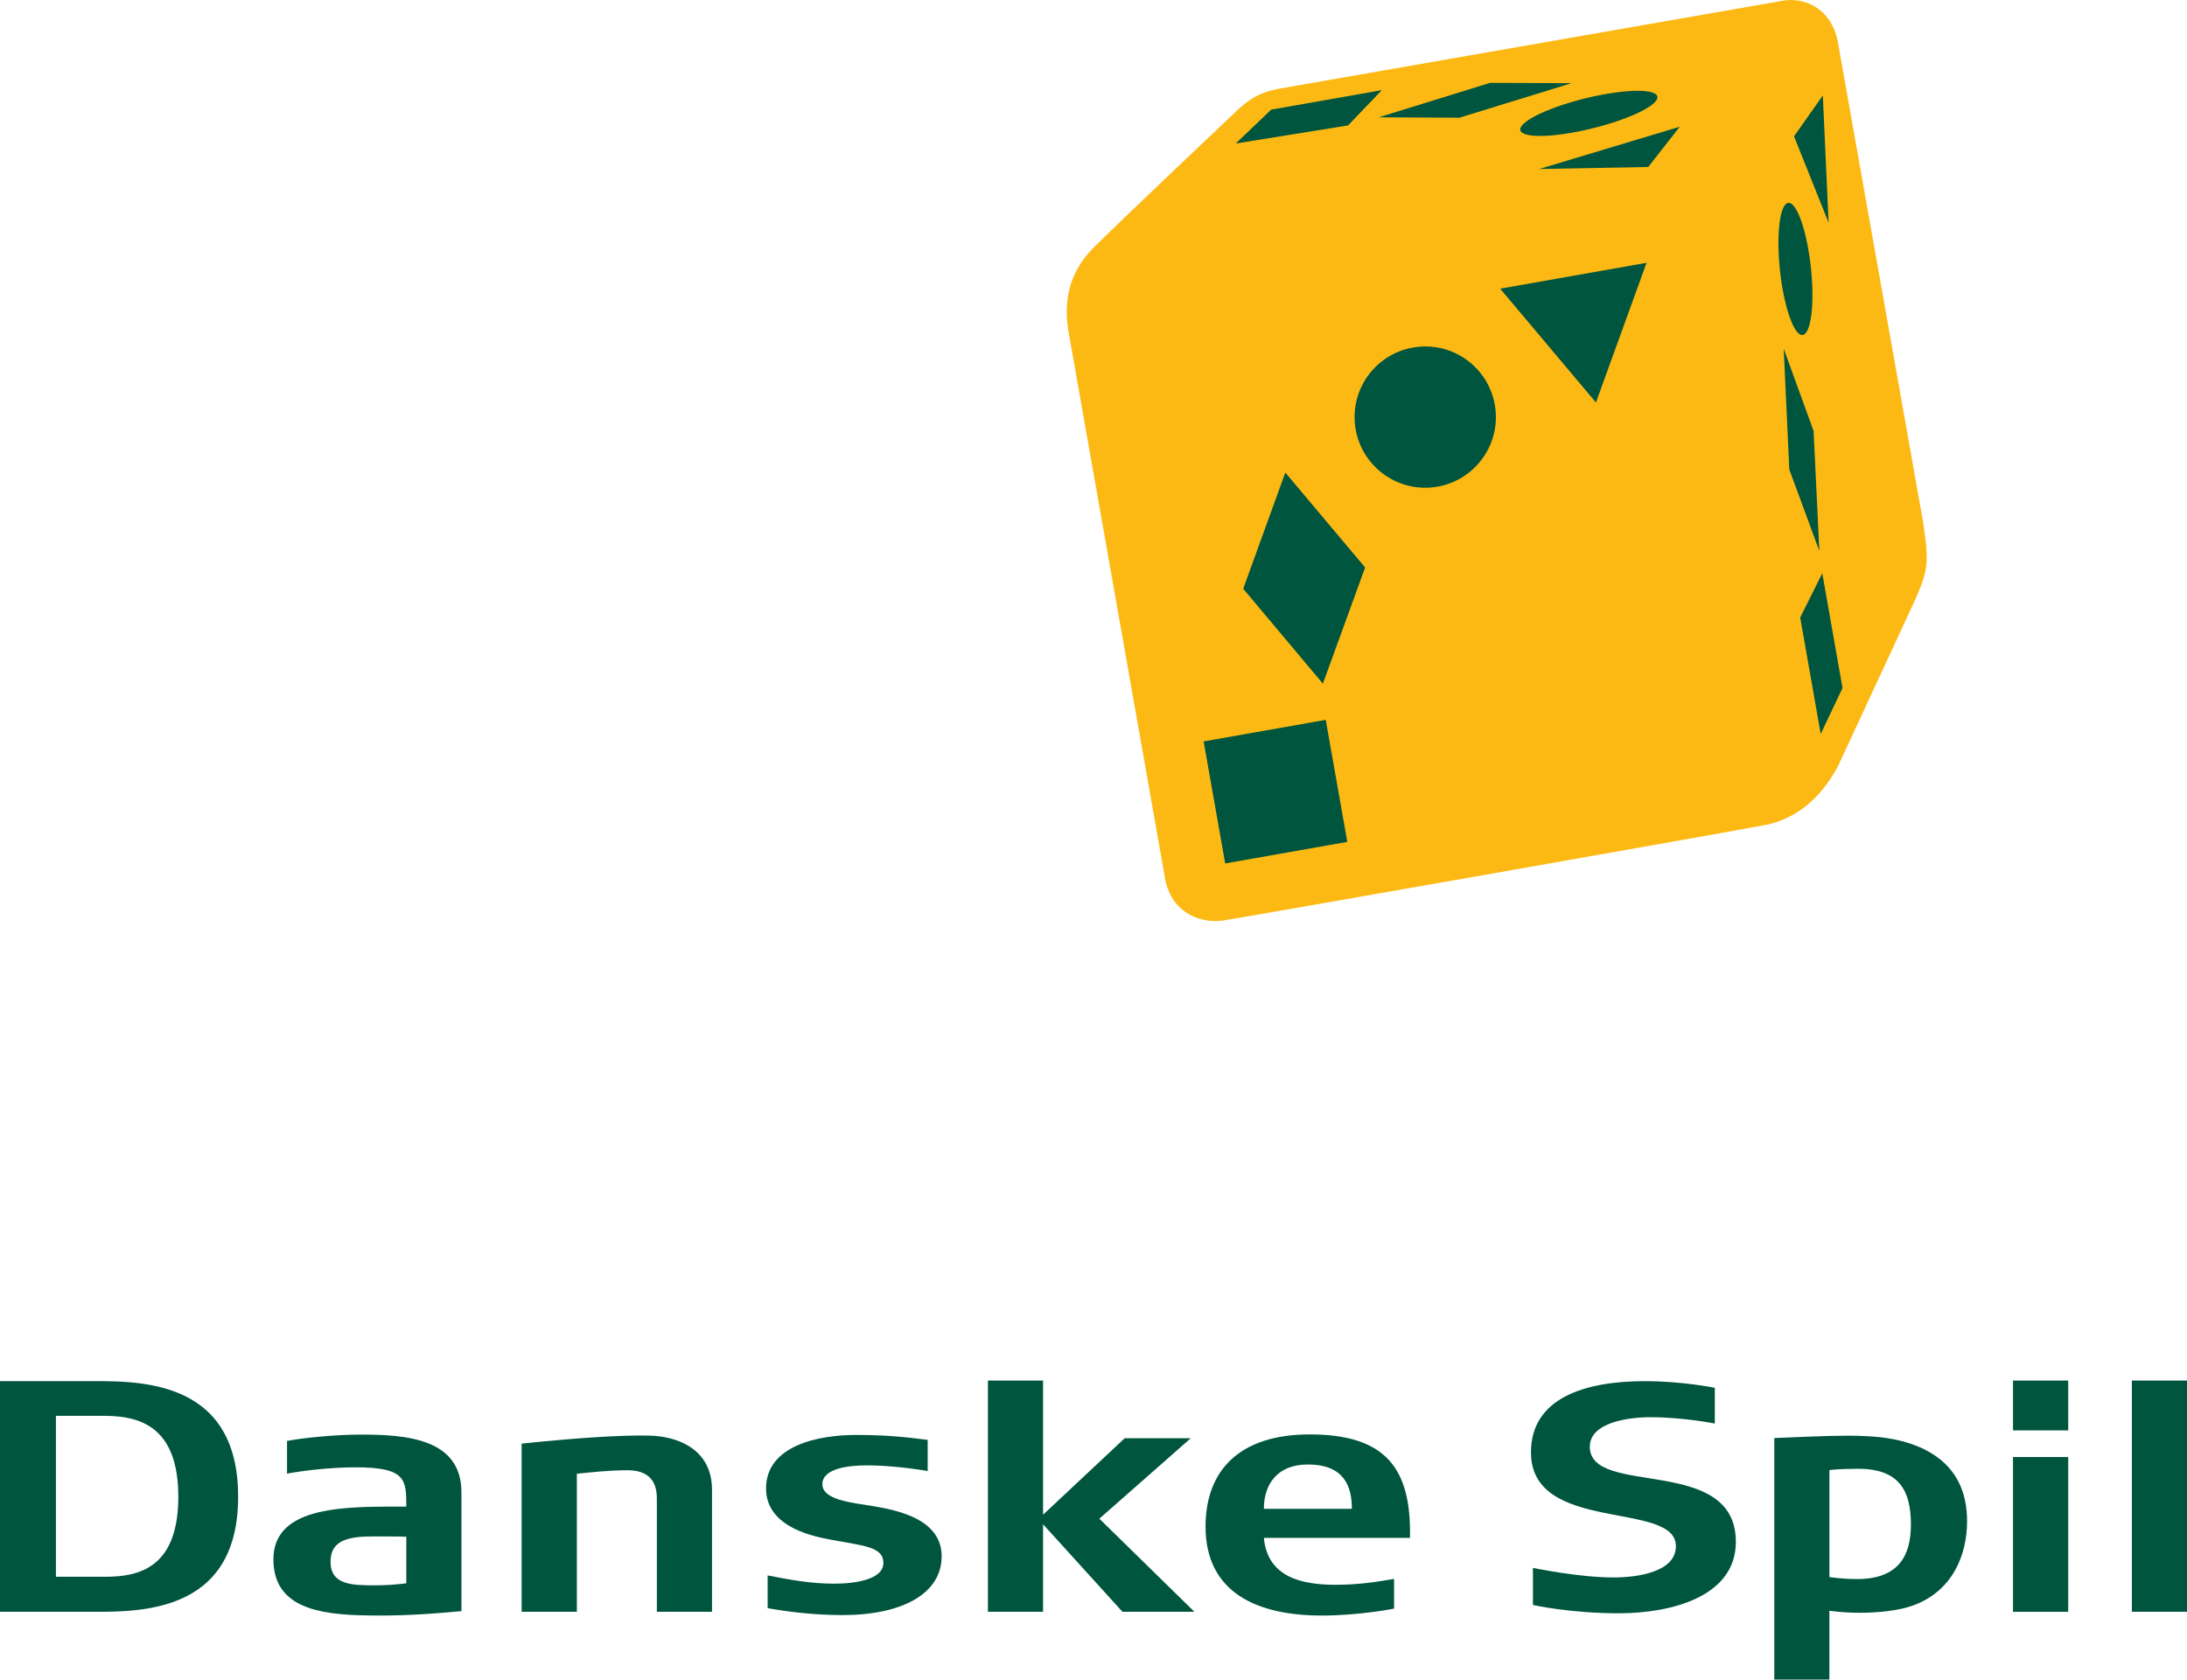
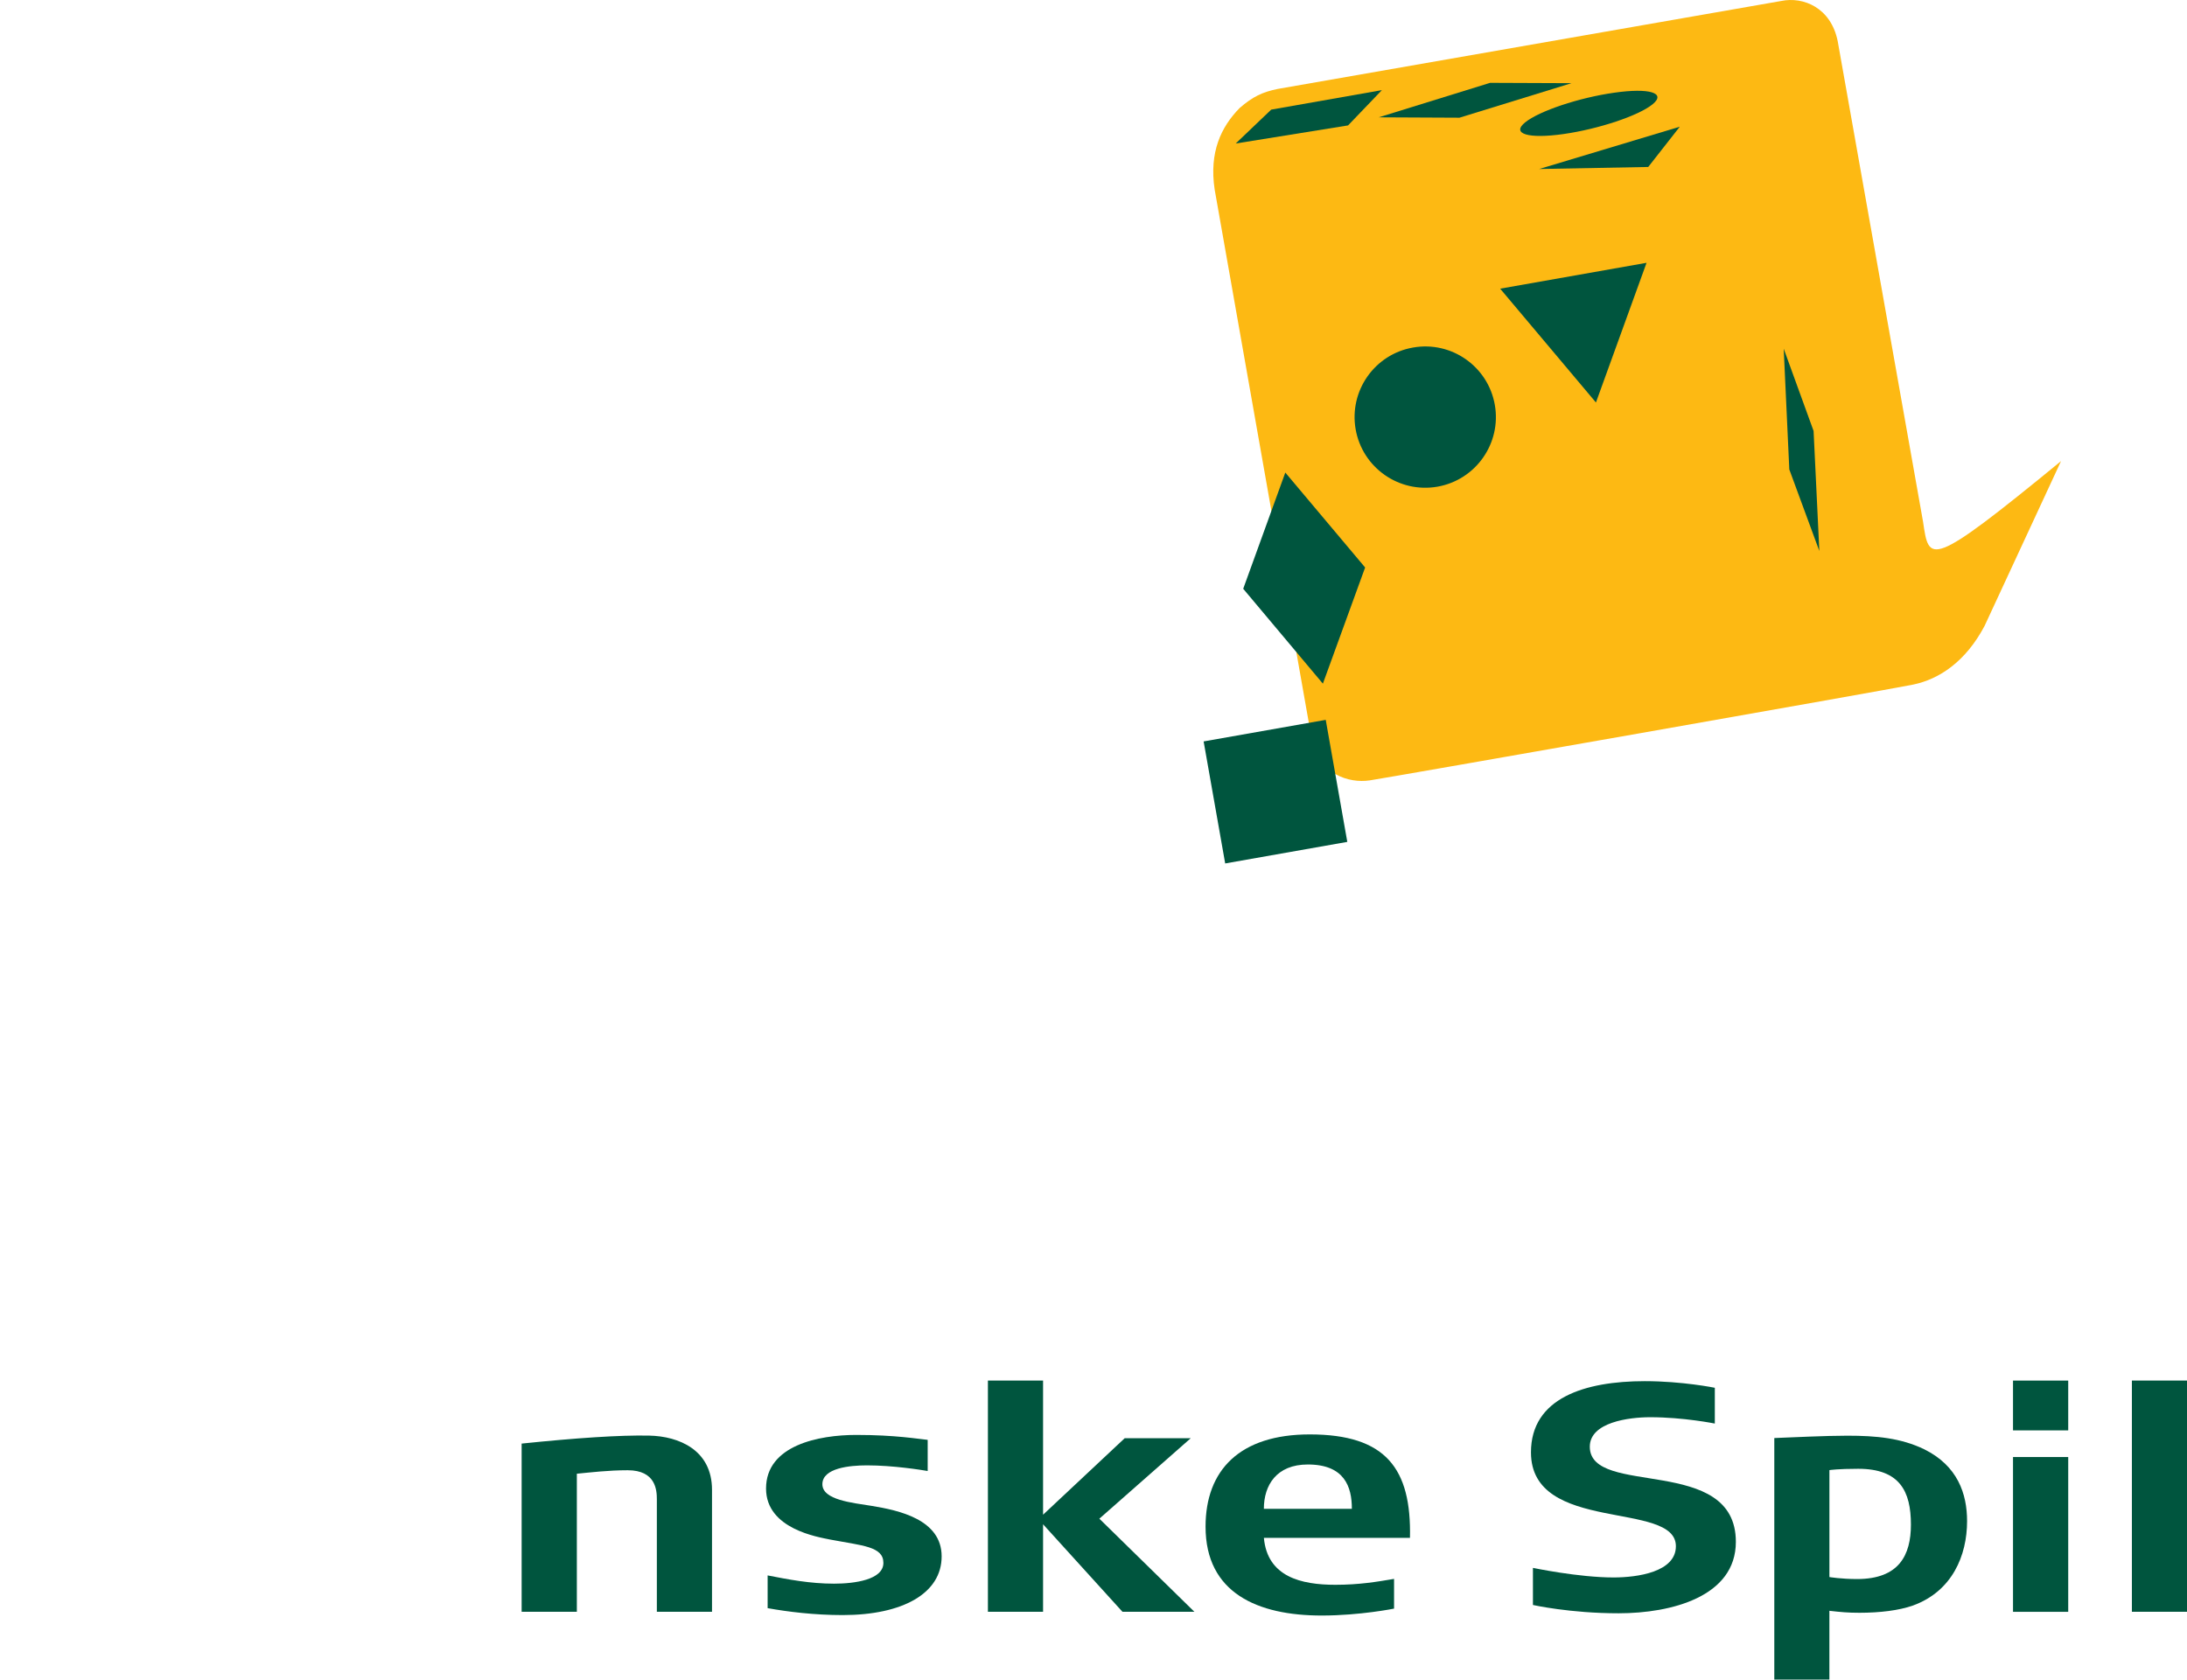
<svg xmlns="http://www.w3.org/2000/svg" version="1.1" id="Layer_1" viewBox="0 0 85.562 65.73" style="overflow:visible;enable-background:new 0 0 85.562 65.73;" xml:space="preserve">
  <g>
    <g>
-       <path style="fill:#FDB913;" d="M75.236,20.421l-3.34-18.812c-0.266-1.316-1.352-1.748-2.207-1.571L49.98,3.482    c-0.592,0.122-0.963,0.297-1.481,0.744c0,0-5.001,4.735-5.732,5.483c-0.733,0.748-1.195,1.734-0.979,3.184l3.804,21.549    c0.273,1.335,1.444,1.705,2.264,1.581s20.243-3.539,21.256-3.748c1.035-0.214,2.061-0.906,2.797-2.294l2.993-6.453    C75.449,22.298,75.472,22.016,75.236,20.421z" />
+       <path style="fill:#FDB913;" d="M75.236,20.421l-3.34-18.812c-0.266-1.316-1.352-1.748-2.207-1.571L49.98,3.482    c-0.592,0.122-0.963,0.297-1.481,0.744c-0.733,0.748-1.195,1.734-0.979,3.184l3.804,21.549    c0.273,1.335,1.444,1.705,2.264,1.581s20.243-3.539,21.256-3.748c1.035-0.214,2.061-0.906,2.797-2.294l2.993-6.453    C75.449,22.298,75.472,22.016,75.236,20.421z" />
      <g>
        <path style="fill:#00553E;" d="M64.652,4.083c-0.549,0.446-2.109,0.967-3.484,1.163c-1.379,0.195-2.051-0.008-1.502-0.455     c0.549-0.446,2.109-0.969,3.486-1.163C64.529,3.431,65.201,3.635,64.652,4.083z" />
        <polygon style="fill:#00553E;" points="61.482,3.255 57.098,4.606 53.941,4.591 58.297,3.242    " />
        <polygon style="fill:#00553E;" points="49.734,4.29 54.064,3.527 52.74,4.908 48.345,5.616    " />
        <rect x="47.464" y="28.536" transform="matrix(0.174 0.985 -0.985 0.174 71.716 -23.546)" style="fill:#00553E;" width="4.848" height="4.85" />
        <polygon style="fill:#00553E;" points="51.755,26.754 48.638,23.041 50.285,18.493 53.408,22.208    " />
        <path style="fill:#00553E;" d="M56.238,19.046c-1.5,0.263-2.935-0.738-3.201-2.244c-0.264-1.501,0.738-2.937,2.243-3.201     c1.503-0.267,2.937,0.737,3.202,2.243C58.746,17.346,57.741,18.781,56.238,19.046z" />
        <polygon style="fill:#00553E;" points="62.438,15.751 58.691,11.297 64.418,10.285    " />
        <polygon style="fill:#00553E;" points="64.484,6.534 60.218,6.614 65.718,4.959    " />
-         <polygon style="fill:#00553E;" points="71.314,3.736 71.541,8.714 70.188,5.335    " />
-         <path style="fill:#00553E;" d="M69.808,8.058c0.279-0.428,0.699,0.333,0.938,1.693c0.241,1.361,0.21,2.812-0.07,3.242     c-0.275,0.428-0.696-0.33-0.937-1.689C69.5,9.94,69.532,8.486,69.808,8.058z" />
        <polygon style="fill:#00553E;" points="69.784,13.646 70.953,16.865 71.178,21.562 70.003,18.371    " />
-         <polygon style="fill:#00553E;" points="71.232,28.724 70.429,24.167 71.293,22.435 72.085,26.925    " />
      </g>
    </g>
    <g>
      <g>
-         <path style="fill:#00553E;" d="M3.328,63.076H0v-9.025h3.328c1.914,0,5.989-0.199,5.989,4.522     C9.317,63.281,5.242,63.076,3.328,63.076z M3.603,55.408H2.188v6.296h1.415c1.138,0,3.374,0.218,3.374-3.131     C6.976,55.236,4.74,55.408,3.603,55.408z" />
-         <path style="fill:#00553E;" d="M14.376,63.219c-1.93-0.027-3.679-0.313-3.679-2.199c0-2.147,2.949-2.059,5.199-2.059     c0-1.059-0.014-1.538-1.978-1.538c-1.063,0-2.141,0.144-2.688,0.247v-1.28c0.669-0.13,1.961-0.247,2.811-0.247     c1.899-0.012,4.012,0.17,4.012,2.266v4.642C16.686,63.18,15.56,63.242,14.376,63.219z M15.896,60.139     c-0.274-0.012-1.02-0.012-1.246-0.012c-0.898,0-1.718,0.082-1.718,0.986c0,0.906,0.82,0.928,1.718,0.928     c0.456,0,0.819-0.026,1.246-0.078V60.139z" />
        <path style="fill:#00553E;" d="M32.965,63.205c-1.107,0-2.141-0.129-2.933-0.271v-1.281c0.807,0.157,1.656,0.323,2.599,0.323     c0.807,0,1.93-0.154,1.93-0.813c0-0.647-0.821-0.674-2.097-0.916c-0.44-0.094-2.494-0.404-2.494-1.994     c0-1.695,2.068-2.098,3.528-2.098c1.535,0,2.432,0.158,2.796,0.193v1.219c-0.229-0.041-1.354-0.221-2.371-0.221     c-0.684,0-1.749,0.104-1.749,0.738c0,0.619,1.17,0.725,1.947,0.851c1.016,0.169,2.719,0.519,2.719,1.97     C36.842,62.352,35.321,63.205,32.965,63.205z" />
        <path style="fill:#00553E;" d="M43.914,63.076l-3.106-3.424v3.424h-2.158v-9.049h2.158v5.25L44,56.285h2.584l-3.574,3.148     l3.718,3.643H43.914z" />
        <path style="fill:#00553E;" d="M85.562,63.076h-2.156v-9.049h2.156V63.076z" />
        <path style="fill:#00553E;" d="M25.698,63.076v-4.408c0-0.352-0.044-1.131-1.14-1.131c-0.76,0-1.442,0.084-1.99,0.136v5.403     h-2.16v-6.582c2.086-0.216,3.855-0.338,4.999-0.312c1.142,0.025,2.449,0.555,2.449,2.121v4.773H25.698z" />
        <path style="fill:#00553E;" d="M74.841,62.831c-0.547,0.193-1.291,0.284-2.096,0.284c-0.443,0-0.732-0.027-1.174-0.077v2.692     h-2.155v-9.453c0.652-0.025,2.006-0.092,2.856-0.092c1.141,0,2.099,0.092,3.008,0.531c1.309,0.647,1.678,1.742,1.678,2.814     C76.958,60.875,76.376,62.274,74.841,62.831z M72.697,57.48c-0.805,0-1.125,0.052-1.125,0.052v4.185c0,0,0.461,0.078,1.082,0.078     c1.641,0,2.107-0.932,2.107-2.131C74.761,58.359,74.324,57.48,72.697,57.48z" />
        <path style="fill:#00553E;" d="M47.165,59.744c0-2.213,1.341-3.609,4.075-3.609c2.979,0,3.982,1.334,3.922,4.048h-5.715     c0.137,1.526,1.459,1.837,2.796,1.837c0.927,0,1.612-0.115,2.297-0.231v1.163c0,0-1.337,0.271-2.831,0.271     C49.203,63.223,47.165,62.343,47.165,59.744z M51.167,57.312c-1.228,0-1.721,0.812-1.721,1.734h3.443     C52.89,58.18,52.597,57.312,51.167,57.312z" />
        <g>
          <g>
            <path style="fill:#00553E;" d="M78.755,63.078v-6.058h2.16v6.058H78.755z" />
          </g>
          <g>
            <path style="fill:#00553E;" d="M78.755,55.977v-1.949h2.16v1.949H78.755z" />
          </g>
        </g>
        <path style="fill:#00553E;" d="M59.973,62.81v-1.452c0,0,1.783,0.375,3.155,0.375c0.93,0,2.438-0.211,2.438-1.223     c0-1.802-5.67-0.47-5.67-3.673c0-2.126,2.105-2.786,4.452-2.786c1.478,0,2.741,0.259,2.741,0.259v1.4     c0,0-1.219-0.248-2.529-0.248c-0.822,0-2.362,0.194-2.362,1.154c0,1.996,5.714,0.29,5.714,3.724c0,2.139-2.512,2.795-4.588,2.795     C61.421,63.135,59.973,62.81,59.973,62.81z" />
      </g>
    </g>
  </g>
</svg>